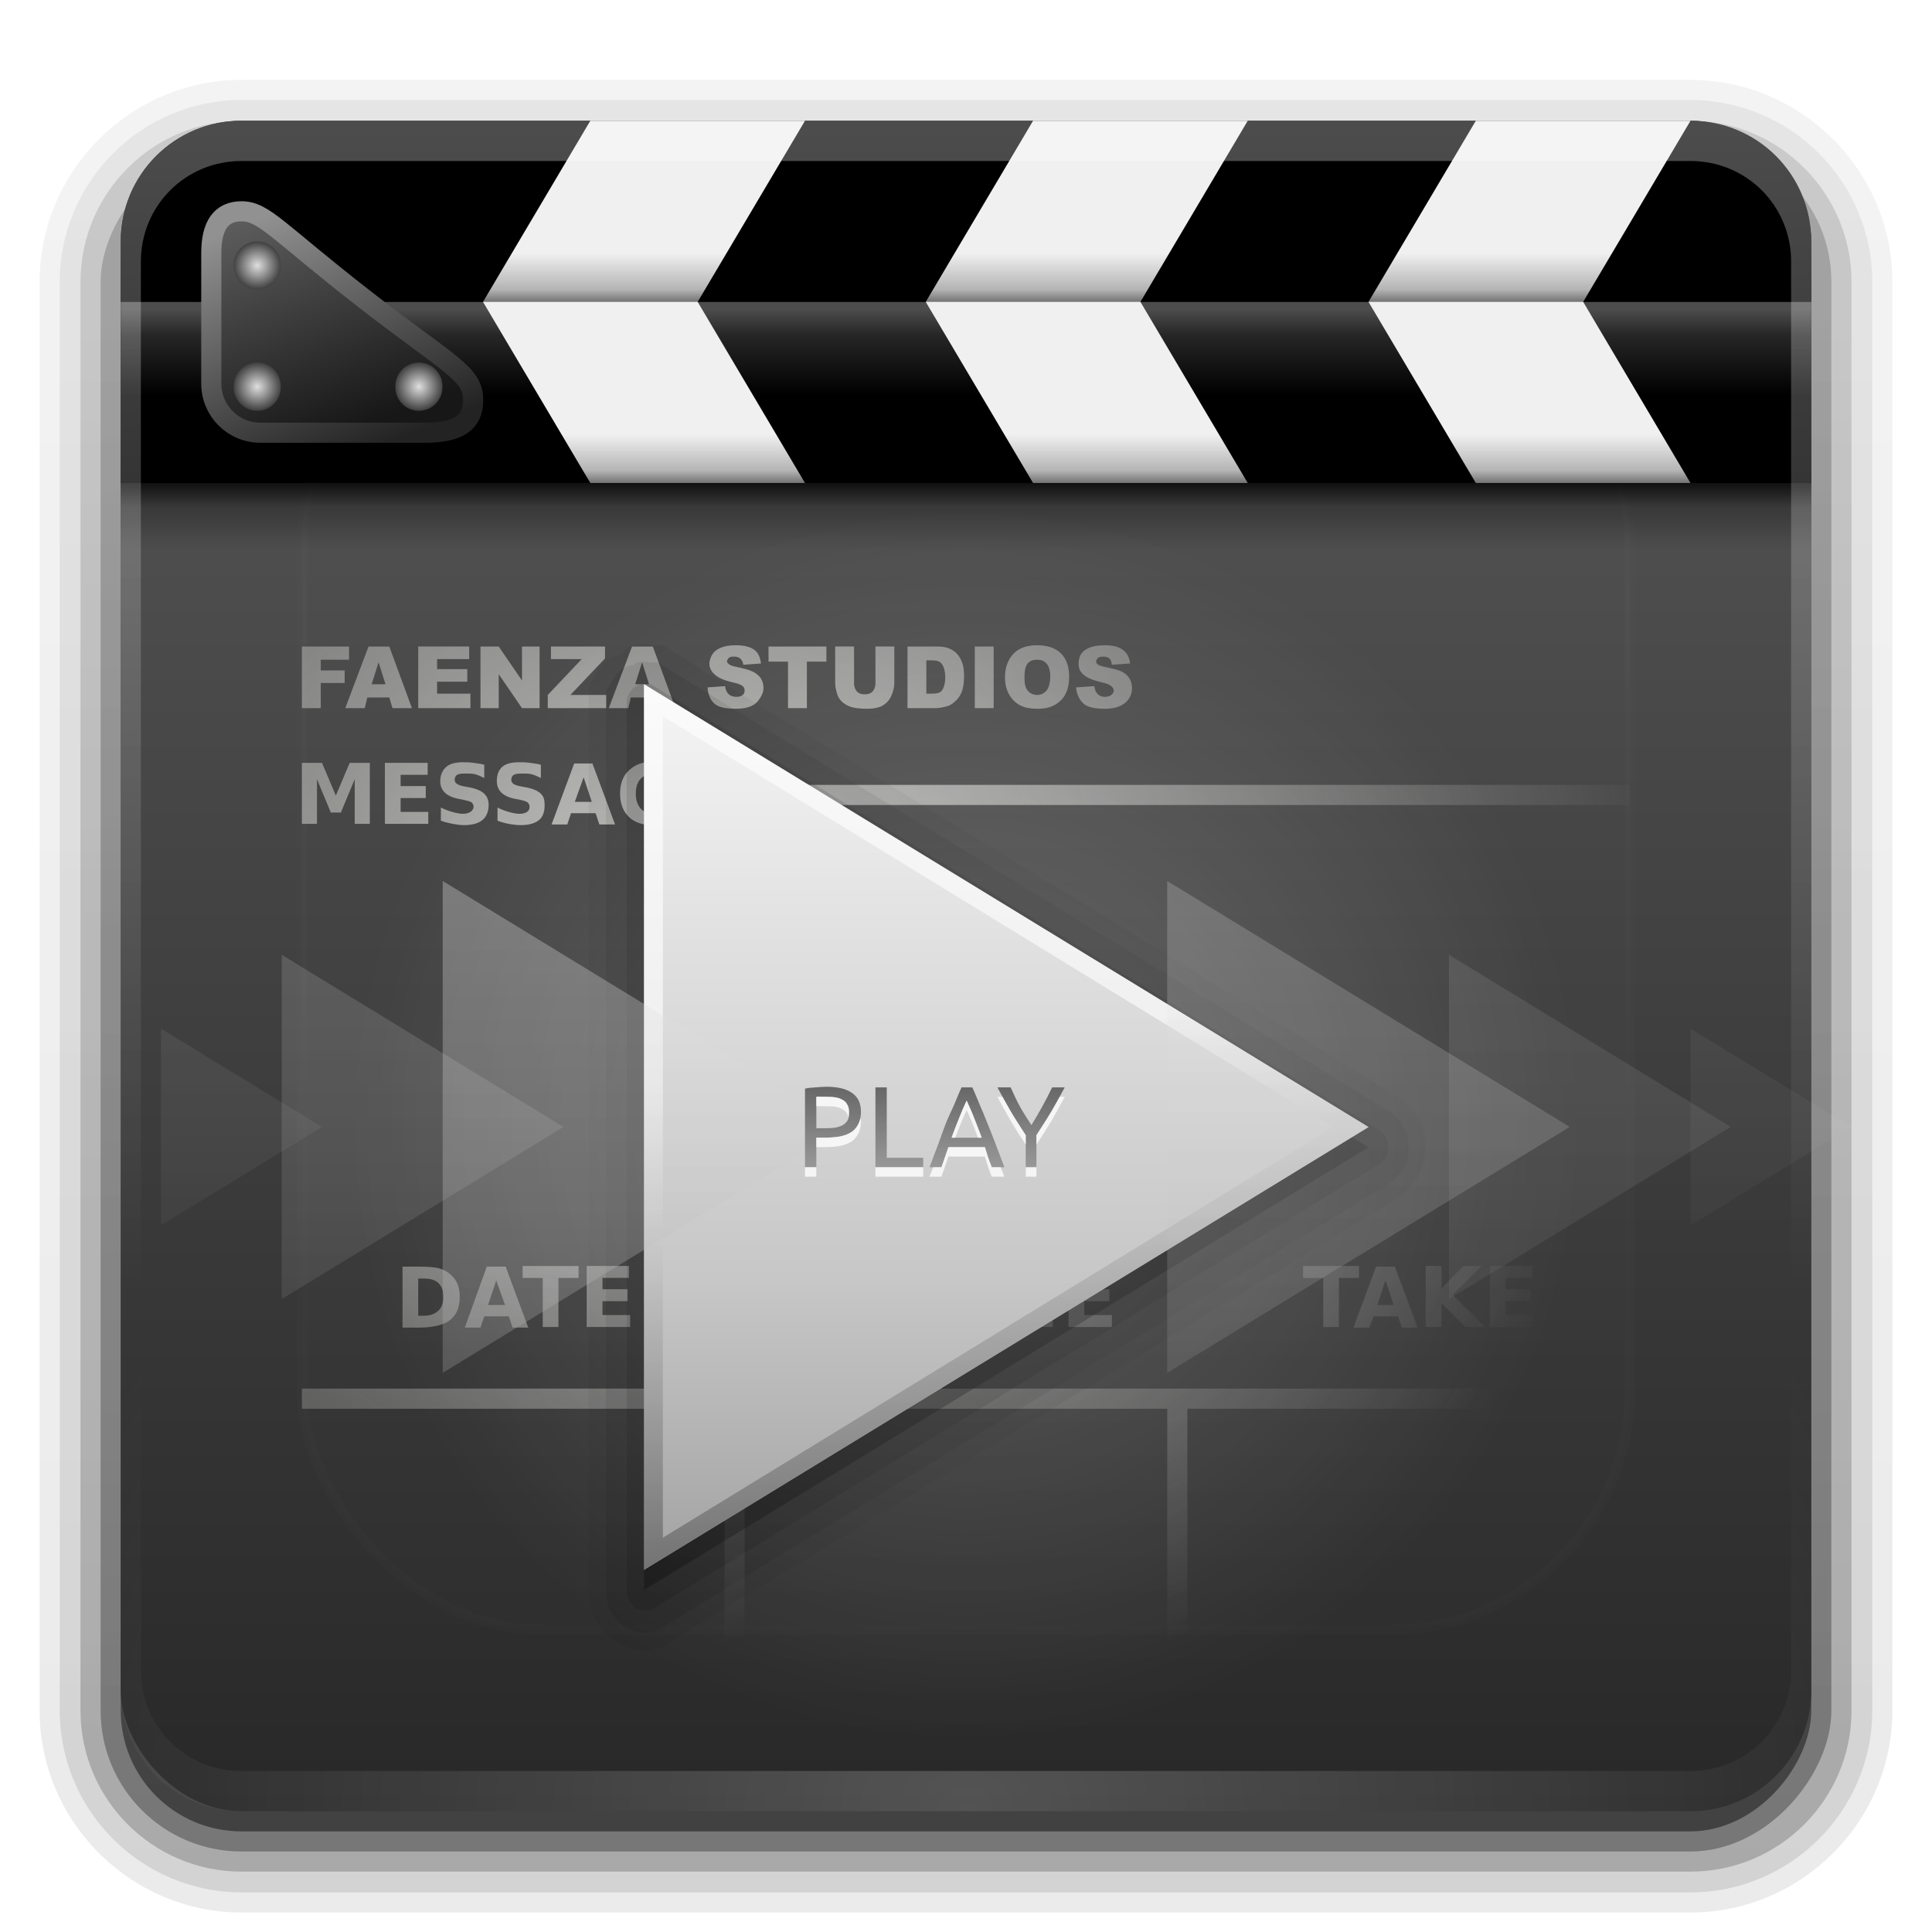
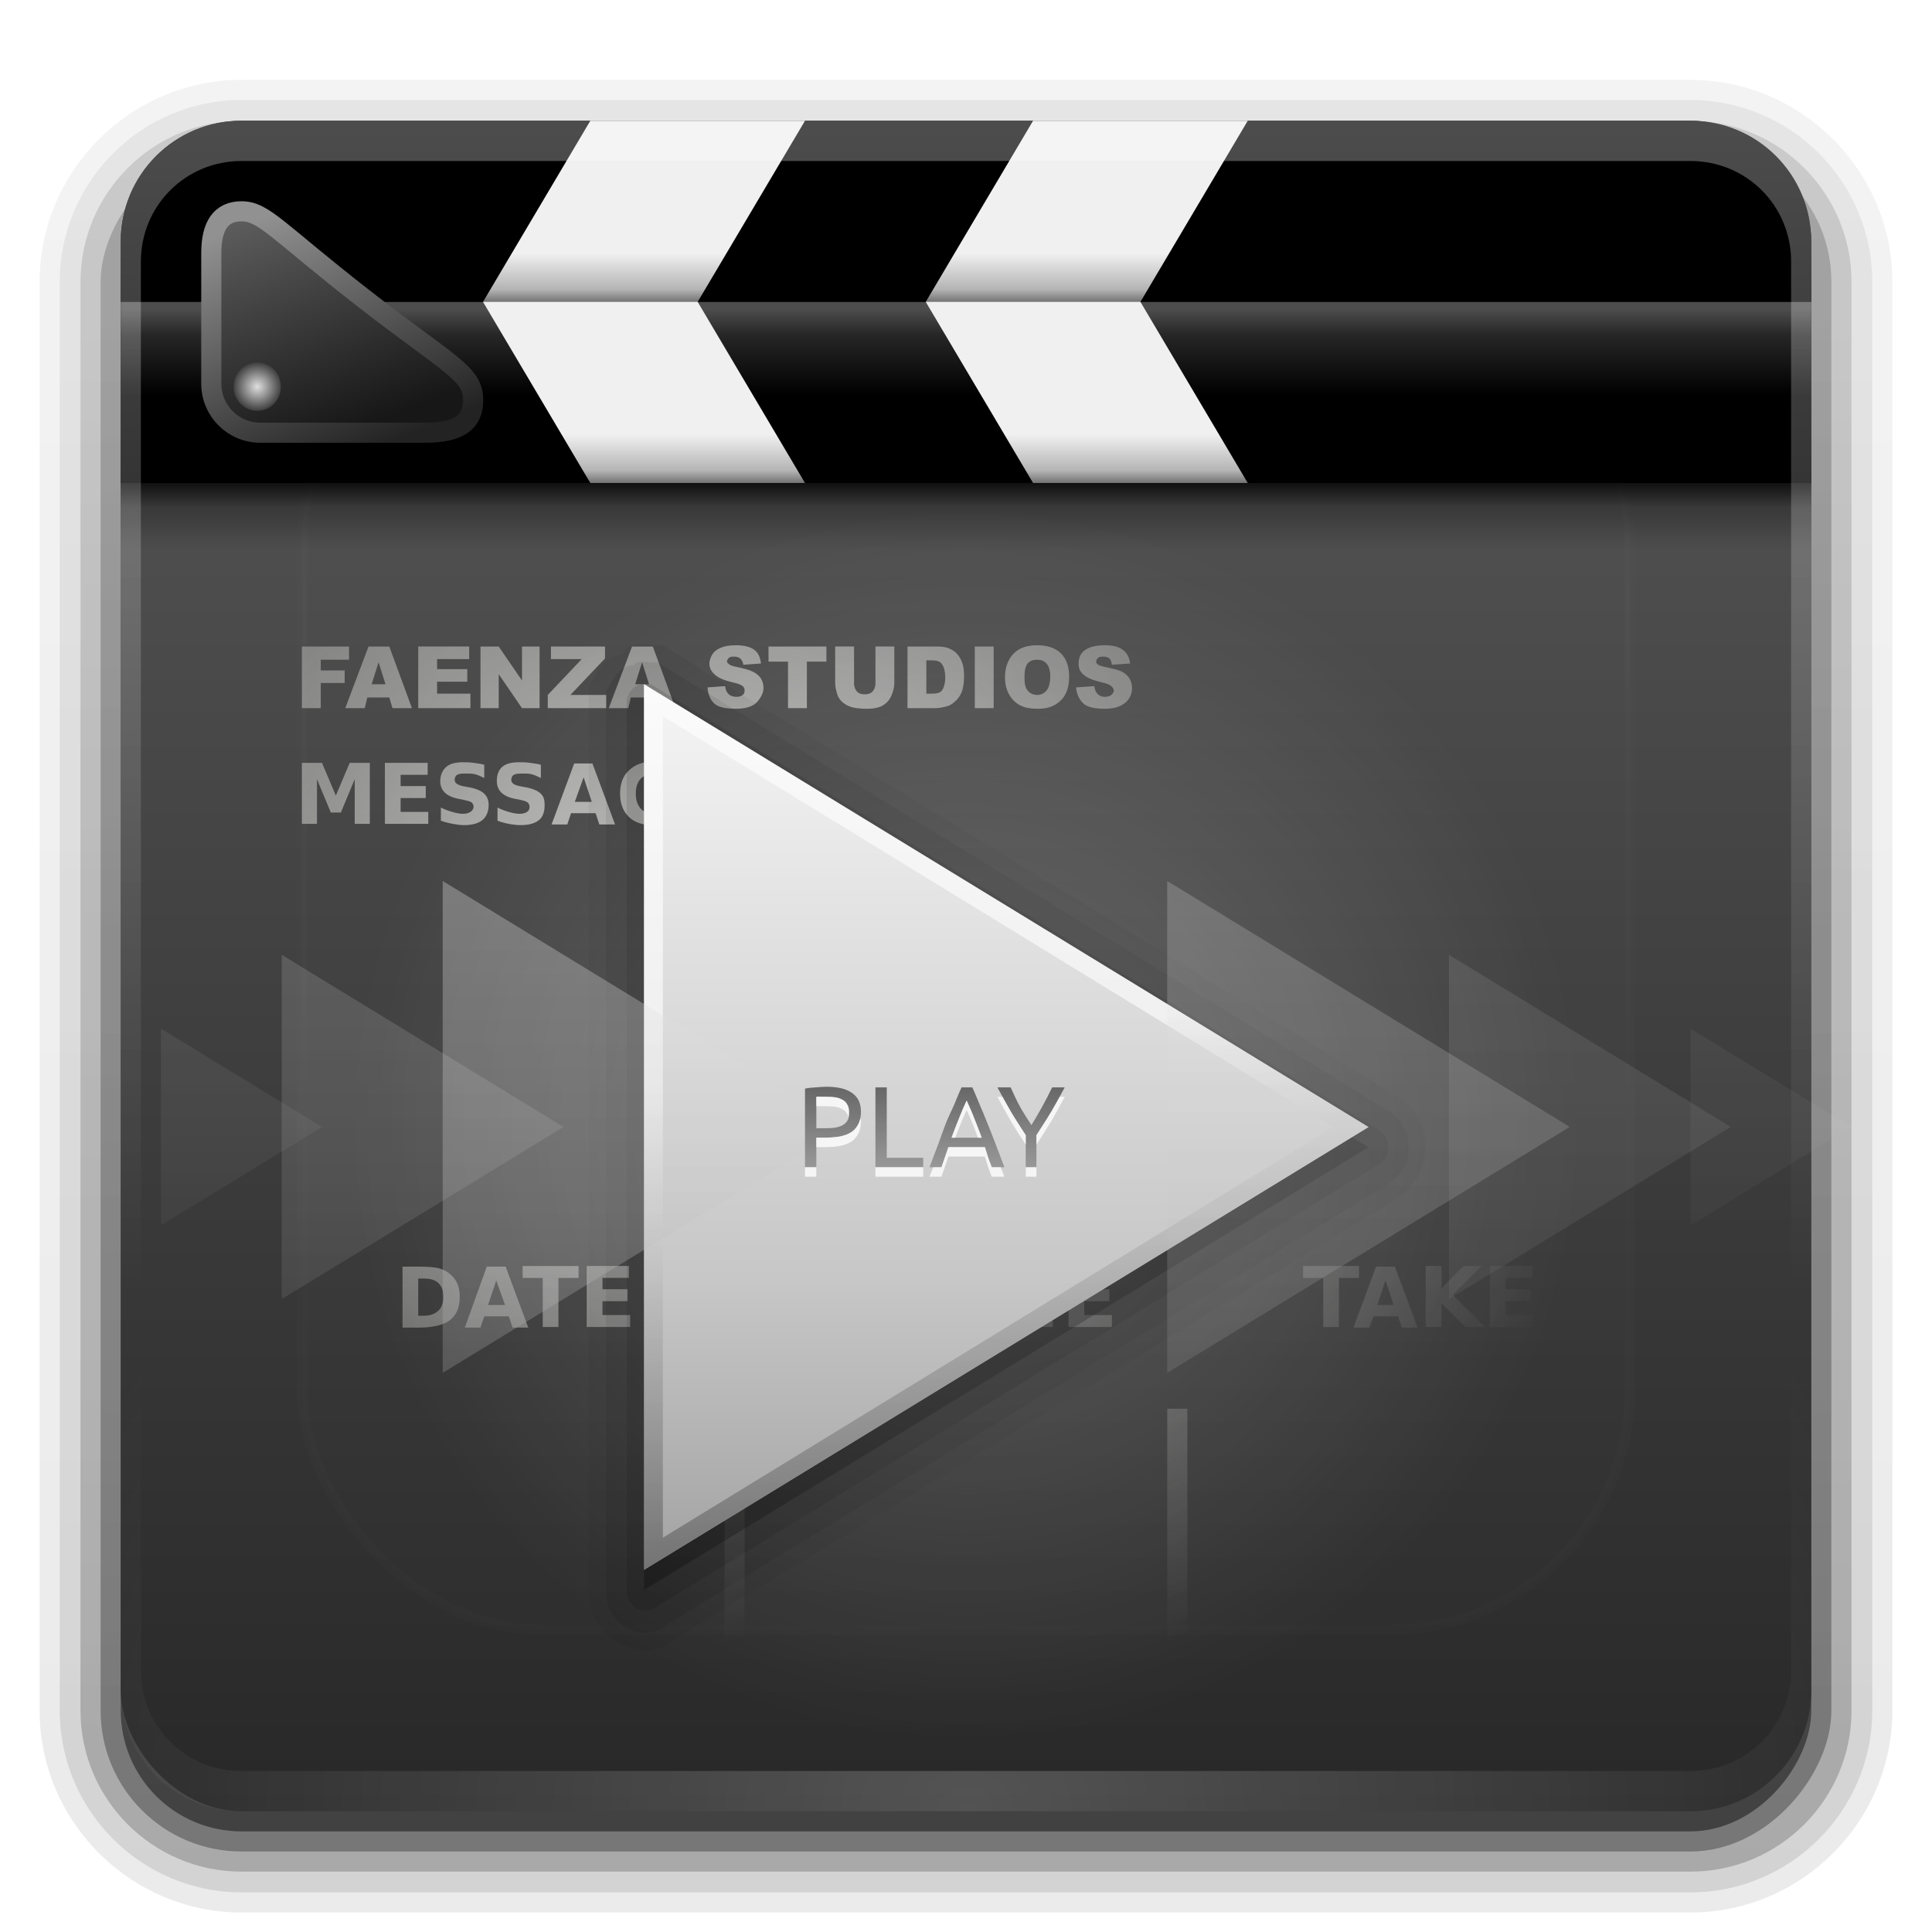
<svg xmlns="http://www.w3.org/2000/svg" xmlns:ns2="http://www.inkscape.org/namespaces/inkscape" xmlns:xlink="http://www.w3.org/1999/xlink" version="1.0" width="96" height="96" id="svg2408">
  <defs id="defs2410">
    <linearGradient id="linearGradient4230">
      <stop id="stop4232" style="stop-color:#000000;stop-opacity:1" offset="0" />
      <stop id="stop4234" style="stop-color:#000000;stop-opacity:0" offset="1" />
    </linearGradient>
    <linearGradient id="linearGradient4156">
      <stop id="stop4158" style="stop-color:#ffffff;stop-opacity:1" offset="0" />
      <stop id="stop4160" style="stop-color:#545454;stop-opacity:1" offset="1" />
    </linearGradient>
    <linearGradient id="linearGradient4031">
      <stop id="stop4033" style="stop-color:#ffffff;stop-opacity:1" offset="0" />
      <stop id="stop4035" style="stop-color:#ffffff;stop-opacity:0" offset="1" />
    </linearGradient>
    <linearGradient id="linearGradient4314">
      <stop id="stop4316" style="stop-color:#ffffff;stop-opacity:1" offset="0" />
      <stop id="stop4322" style="stop-color:#ffffff;stop-opacity:0.498" offset="0.3" />
      <stop id="stop4318" style="stop-color:#ffffff;stop-opacity:0" offset="1" />
    </linearGradient>
    <linearGradient x1="45.448" y1="92.54" x2="45.448" y2="7.017" id="ButtonShadow" gradientUnits="userSpaceOnUse" gradientTransform="scale(1.006,0.994)">
      <stop id="stop3750" style="stop-color:#000000;stop-opacity:1" offset="0" />
      <stop id="stop3752" style="stop-color:#000000;stop-opacity:0.588" offset="1" />
    </linearGradient>
    <linearGradient id="linearGradient3737">
      <stop id="stop3739" style="stop-color:#ffffff;stop-opacity:1" offset="0" />
      <stop id="stop3741" style="stop-color:#ffffff;stop-opacity:0" offset="1" />
    </linearGradient>
    <filter color-interpolation-filters="sRGB" id="filter3174">
      <feGaussianBlur id="feGaussianBlur3176" stdDeviation="1.71" />
    </filter>
    <linearGradient x1="36.357" y1="6" x2="36.357" y2="63.893" id="linearGradient3188" xlink:href="#linearGradient3737" gradientUnits="userSpaceOnUse" />
    <filter x="-0.192" y="-0.192" width="1.384" height="1.384" color-interpolation-filters="sRGB" id="filter3794">
      <feGaussianBlur id="feGaussianBlur3796" stdDeviation="5.28" />
    </filter>
    <linearGradient x1="48" y1="20.221" x2="48" y2="138.661" id="linearGradient3613" xlink:href="#linearGradient3737" gradientUnits="userSpaceOnUse" />
    <radialGradient cx="48" cy="90.172" r="42" fx="48" fy="90.172" id="radialGradient3619" xlink:href="#linearGradient3737" gradientUnits="userSpaceOnUse" gradientTransform="matrix(1.157,0,0,0.996,-7.551,0.197)" />
    <clipPath id="clipPath3613">
      <rect width="84" height="84" rx="6" ry="6" x="6" y="6" id="rect3615" style="fill:#ffffff;fill-opacity:1;fill-rule:nonzero;stroke:none" />
    </clipPath>
    <linearGradient x1="48" y1="90" x2="48" y2="5.988" id="linearGradient3617" xlink:href="#linearGradient3187" gradientUnits="userSpaceOnUse" />
    <linearGradient id="linearGradient3187">
      <stop id="stop3189" style="stop-color:#282828;stop-opacity:1" offset="0" />
      <stop id="stop3191" style="stop-color:#5a5a5a;stop-opacity:1" offset="1" />
    </linearGradient>
    <linearGradient id="linearGradient3386">
      <stop id="stop3388" style="stop-color:#eeeeec;stop-opacity:1" offset="0" />
      <stop id="stop3390" style="stop-color:#eeeeec;stop-opacity:0" offset="1" />
    </linearGradient>
    <radialGradient cx="53.419" cy="66.598" r="47.725" fx="53.419" fy="66.598" id="radialGradient3904" xlink:href="#linearGradient3386" gradientUnits="userSpaceOnUse" gradientTransform="matrix(1.016,0,0,1.242,-19.338,-31.113)" />
    <radialGradient cx="53.419" cy="66.598" r="47.725" fx="53.419" fy="66.598" id="radialGradient3929" xlink:href="#linearGradient3386" gradientUnits="userSpaceOnUse" gradientTransform="matrix(1.022,0,0,1.242,-19.896,-47.863)" />
    <radialGradient cx="53.419" cy="66.598" r="47.725" fx="53.419" fy="66.598" id="radialGradient3933" xlink:href="#linearGradient3386" gradientUnits="userSpaceOnUse" gradientTransform="matrix(1.475,0,0,0.848,-55.737,-9.894)" />
    <radialGradient cx="53.419" cy="66.598" r="47.725" fx="53.419" fy="66.598" id="radialGradient3937" xlink:href="#linearGradient3386" gradientUnits="userSpaceOnUse" gradientTransform="matrix(1.475,0,0,0.848,-77.737,-9.894)" />
    <radialGradient cx="53.419" cy="66.598" r="47.725" fx="53.419" fy="66.598" id="radialGradient4114" xlink:href="#linearGradient3386" gradientUnits="userSpaceOnUse" gradientTransform="matrix(1.02,0,0,0.858,-19.873,-11.927)" />
    <radialGradient cx="53.419" cy="66.598" r="47.725" fx="53.419" fy="66.598" id="radialGradient4116" xlink:href="#linearGradient3386" gradientUnits="userSpaceOnUse" gradientTransform="matrix(1.02,0,0,0.858,-19.686,-9.268)" />
    <linearGradient id="linearGradient3299">
      <stop id="stop3301" style="stop-color:#dfdfdf;stop-opacity:1" offset="0" />
      <stop id="stop3303" style="stop-color:#434343;stop-opacity:1" offset="1" />
    </linearGradient>
    <linearGradient id="linearGradient3273">
      <stop id="stop3275" style="stop-color:#5d5d5d;stop-opacity:1" offset="0" />
      <stop id="stop3277" style="stop-color:#171717;stop-opacity:1" offset="1" />
    </linearGradient>
    <linearGradient id="linearGradient3289">
      <stop id="stop3291" style="stop-color:#919191;stop-opacity:1" offset="0" />
      <stop id="stop3293" style="stop-color:#232323;stop-opacity:1" offset="1" />
    </linearGradient>
    <linearGradient id="linearGradient3260" gradientUnits="userSpaceOnUse">
      <stop id="stop3262" style="stop-color:#000000;stop-opacity:1" offset="0" />
      <stop id="stop3266" style="stop-color:#000000;stop-opacity:0.355" offset="0.2" />
      <stop id="stop3268" style="stop-color:#000000;stop-opacity:0" offset="0.553" />
      <stop id="stop3264" style="stop-color:#000000;stop-opacity:0" offset="1" />
    </linearGradient>
    <linearGradient x1="43.477" y1="26" x2="43.477" y2="34.001" id="linearGradient4262" xlink:href="#linearGradient3260" gradientUnits="userSpaceOnUse" gradientTransform="matrix(0.724,0,0,0.75,1.655,4.5)" />
    <linearGradient x1="48" y1="16" x2="48" y2="11.925" id="linearGradient4310" xlink:href="#linearGradient3260" gradientUnits="userSpaceOnUse" gradientTransform="matrix(1,0,0,1.25,0,-4.598)" />
    <linearGradient x1="50.464" y1="16.036" x2="50.464" y2="20.33" id="linearGradient4320" xlink:href="#linearGradient4314" gradientUnits="userSpaceOnUse" gradientTransform="translate(0,-0.679)" />
    <linearGradient x1="48" y1="16" x2="48" y2="11.925" id="linearGradient4326" xlink:href="#linearGradient3260" gradientUnits="userSpaceOnUse" gradientTransform="matrix(1,0,0,1.25,0,4.402)" />
    <linearGradient x1="11" y1="10.442" x2="16" y2="24" id="linearGradient4371" xlink:href="#linearGradient3273" gradientUnits="userSpaceOnUse" gradientTransform="matrix(0.813,0,0,0.811,3.994,2.028)" />
    <linearGradient x1="13.125" y1="9.942" x2="19.25" y2="24.5" id="linearGradient4373" xlink:href="#linearGradient3289" gradientUnits="userSpaceOnUse" gradientTransform="matrix(0.813,0,0,0.811,3.994,2.028)" />
    <radialGradient cx="11.312" cy="14.938" r="1.438" fx="11.312" fy="14.938" id="radialGradient4375" xlink:href="#linearGradient3299" gradientUnits="userSpaceOnUse" />
    <radialGradient cx="11.312" cy="14.938" r="1.438" fx="11.312" fy="14.938" id="radialGradient4377" xlink:href="#linearGradient3299" gradientUnits="userSpaceOnUse" />
    <radialGradient cx="11.312" cy="14.938" r="1.438" fx="11.312" fy="14.938" id="radialGradient4379" xlink:href="#linearGradient3299" gradientUnits="userSpaceOnUse" />
    <linearGradient x1="45.448" y1="92.54" x2="45.448" y2="7.017" id="ButtonShadow-0" gradientUnits="userSpaceOnUse" gradientTransform="matrix(1.006,0,0,0.994,100,0)">
      <stop id="stop3750-8" style="stop-color:#000000;stop-opacity:1" offset="0" />
      <stop id="stop3752-5" style="stop-color:#000000;stop-opacity:0.588" offset="1" />
    </linearGradient>
    <linearGradient x1="32.251" y1="6.132" x2="32.251" y2="90.239" id="linearGradient3780" xlink:href="#ButtonShadow-0" gradientUnits="userSpaceOnUse" gradientTransform="matrix(1.024,0,0,1.012,-1.143,-98.071)" />
    <linearGradient x1="32.251" y1="6.132" x2="32.251" y2="90.239" id="linearGradient3772" xlink:href="#ButtonShadow-0" gradientUnits="userSpaceOnUse" gradientTransform="matrix(1.024,0,0,1.012,-1.143,-98.071)" />
    <linearGradient x1="32.251" y1="6.132" x2="32.251" y2="90.239" id="linearGradient3725" xlink:href="#ButtonShadow-0" gradientUnits="userSpaceOnUse" gradientTransform="matrix(1.024,0,0,1.012,-1.143,-98.071)" />
    <linearGradient x1="32.251" y1="6.132" x2="32.251" y2="90.239" id="linearGradient3721" xlink:href="#ButtonShadow-0" gradientUnits="userSpaceOnUse" gradientTransform="translate(0,-97)" />
    <linearGradient x1="32.251" y1="6.132" x2="32.251" y2="90.239" id="linearGradient3811" xlink:href="#ButtonShadow-0" gradientUnits="userSpaceOnUse" gradientTransform="matrix(1.024,0,0,1.012,-1.143,-98.071)" />
    <radialGradient cx="47.988" cy="55.926" r="30.645" fx="47.988" fy="55.926" id="radialGradient4037" xlink:href="#linearGradient4031" gradientUnits="userSpaceOnUse" />
    <linearGradient id="linearGradient4015">
      <stop id="stop4017" style="stop-color:#a3a3a3;stop-opacity:1" offset="0" />
      <stop id="stop4166" style="stop-color:#c7c7c7;stop-opacity:1" offset="0.327" />
      <stop id="stop4168" style="stop-color:#dedede;stop-opacity:1" offset="0.675" />
      <stop id="stop4019" style="stop-color:#f5f5f5;stop-opacity:1" offset="1" />
    </linearGradient>
    <linearGradient x1="42.628" y1="52.77" x2="46.098" y2="75.76" id="linearGradient4162" xlink:href="#linearGradient4156" gradientUnits="userSpaceOnUse" />
    <linearGradient x1="8.972" y1="15.022" x2="8.972" y2="4.95" id="linearGradient4164" xlink:href="#linearGradient4015" gradientUnits="userSpaceOnUse" />
    <linearGradient x1="8.972" y1="15.022" x2="8.972" y2="4.95" id="linearGradient4190" xlink:href="#linearGradient4015" gradientUnits="userSpaceOnUse" />
    <linearGradient x1="8.972" y1="15.022" x2="8.972" y2="4.95" id="linearGradient4194" xlink:href="#linearGradient4015" gradientUnits="userSpaceOnUse" />
    <linearGradient x1="8.972" y1="15.022" x2="8.972" y2="4.95" id="linearGradient4198" xlink:href="#linearGradient4015" gradientUnits="userSpaceOnUse" />
    <linearGradient x1="8.972" y1="15.022" x2="8.972" y2="4.95" id="linearGradient4206" xlink:href="#linearGradient4015" gradientUnits="userSpaceOnUse" />
    <linearGradient x1="8.972" y1="15.022" x2="8.972" y2="4.95" id="linearGradient4208" xlink:href="#linearGradient4015" gradientUnits="userSpaceOnUse" />
    <linearGradient x1="8.972" y1="15.022" x2="8.972" y2="4.95" id="linearGradient4210" xlink:href="#linearGradient4015" gradientUnits="userSpaceOnUse" />
    <linearGradient x1="42.985" y1="52.656" x2="42.985" y2="62.338" id="linearGradient4236" xlink:href="#linearGradient4230" gradientUnits="userSpaceOnUse" />
  </defs>
  <g id="layer2" style="display:none">
    <rect width="86" height="85" rx="6" ry="6" x="5" y="7" id="rect3745" style="opacity:0.9;fill:url(#ButtonShadow);fill-opacity:1;fill-rule:nonzero;stroke:none;filter:url(#filter3174)" />
  </g>
  <g id="layer7" style="display:inline">
    <path d="m 12,-95.031 c -5.511,0 -10.031,4.52 -10.031,10.031 l 0,71 c 0,5.511 4.52,10.031 10.031,10.031 l 72,0 c 5.511,0 10.031,-4.52 10.031,-10.031 l 0,-71 c 0,-5.511 -4.52,-10.031 -10.031,-10.031 l -72,0 z" transform="scale(1,-1)" id="path3786" style="opacity:0.08;fill:url(#linearGradient3811);fill-opacity:1;fill-rule:nonzero;stroke:none;display:inline" />
    <path d="m 12,-94.031 c -4.972,0 -9.031,4.06 -9.031,9.031 l 0,71 c 0,4.972 4.06,9.031 9.031,9.031 l 72,0 c 4.972,0 9.031,-4.06 9.031,-9.031 l 0,-71 c 0,-4.972 -4.06,-9.031 -9.031,-9.031 l -72,0 z" transform="scale(1,-1)" id="path3778" style="opacity:0.1;fill:url(#linearGradient3780);fill-opacity:1;fill-rule:nonzero;stroke:none;display:inline" />
    <path d="m 12,-93 c -4.409,0 -8,3.591 -8,8 l 0,71 c 0,4.409 3.591,8 8,8 l 72,0 c 4.409,0 8,-3.591 8,-8 l 0,-71 c 0,-4.409 -3.591,-8 -8,-8 l -72,0 z" transform="scale(1,-1)" id="path3770" style="opacity:0.2;fill:url(#linearGradient3772);fill-opacity:1;fill-rule:nonzero;stroke:none;display:inline" />
    <rect width="86" height="85" rx="7" ry="7" x="5" y="-92" transform="scale(1,-1)" id="rect3723" style="opacity:0.3;fill:url(#linearGradient3725);fill-opacity:1;fill-rule:nonzero;stroke:none;display:inline" />
    <rect width="84" height="84" rx="6" ry="6" x="6" y="-91" transform="scale(1,-1)" id="rect3716" style="opacity:0.45;fill:url(#linearGradient3721);fill-opacity:1;fill-rule:nonzero;stroke:none;display:inline" />
  </g>
  <g id="layer1">
    <rect width="84" height="84" rx="6" ry="6" x="6" y="6" id="rect2419" style="fill:url(#linearGradient3617);fill-opacity:1;fill-rule:nonzero;stroke:none" />
    <path d="m 36.562,32.062 c -0.319,3e-6 -0.566,0.044 -0.75,0.125 -0.183,0.079 -0.314,0.172 -0.406,0.312 -0.091,0.139 -0.156,0.311 -0.156,0.469 0,0.24 0.103,0.408 0.281,0.562 0.177,0.155 0.459,0.282 0.875,0.375 0.254,0.056 0.43,0.125 0.5,0.188 C 36.976,34.157 37,34.233 37,34.312 c -2e-6,0.084 -0.02,0.155 -0.094,0.219 -0.073,0.063 -0.177,0.094 -0.312,0.094 -0.181,10e-7 -0.34,-0.063 -0.438,-0.188 -0.06,-0.077 -0.105,-0.197 -0.125,-0.344 l -0.875,0.062 c 0.026,0.31 0.112,0.58 0.312,0.781 0.201,0.201 0.572,0.281 1.094,0.281 0.297,0 0.555,-0.04 0.75,-0.125 0.195,-0.086 0.329,-0.209 0.438,-0.375 0.109,-0.166 0.187,-0.335 0.188,-0.531 -3e-6,-0.167 -0.043,-0.333 -0.125,-0.469 -0.081,-0.135 -0.226,-0.253 -0.406,-0.344 -0.178,-0.092 -0.461,-0.161 -0.875,-0.25 C 36.364,33.09 36.263,33.04 36.219,33 36.173,32.961 36.125,32.924 36.125,32.875 c 0,-0.067 0.038,-0.141 0.094,-0.188 0.056,-0.047 0.14,-0.062 0.25,-0.062 0.134,0 0.237,0.031 0.312,0.094 0.077,0.063 0.133,0.174 0.156,0.312 l 0.875,-0.062 C 37.773,32.651 37.675,32.426 37.469,32.281 37.264,32.135 36.954,32.063 36.562,32.062 z m 14.969,0 c -0.498,3e-6 -0.877,0.127 -1.156,0.406 -0.279,0.279 -0.438,0.687 -0.438,1.188 0,0.358 0.078,0.637 0.219,0.875 0.141,0.238 0.337,0.421 0.562,0.531 0.227,0.11 0.498,0.156 0.844,0.156 0.34,0 0.616,-0.061 0.844,-0.188 0.229,-0.128 0.411,-0.303 0.531,-0.531 0.121,-0.23 0.187,-0.517 0.188,-0.875 -4e-6,-0.494 -0.13,-0.883 -0.406,-1.156 -0.276,-0.275 -0.677,-0.406 -1.188,-0.406 z m 3.375,0 c -0.319,3e-6 -0.597,0.044 -0.781,0.125 -0.183,0.079 -0.314,0.172 -0.406,0.312 -0.091,0.139 -0.125,0.311 -0.125,0.469 0,0.24 0.072,0.408 0.25,0.562 0.177,0.155 0.491,0.282 0.906,0.375 0.254,0.056 0.399,0.125 0.469,0.188 0.07,0.063 0.125,0.139 0.125,0.219 -2e-6,0.084 -0.051,0.155 -0.125,0.219 C 55.146,34.594 55.041,34.625 54.906,34.625 54.725,34.625 54.598,34.562 54.5,34.438 54.44,34.361 54.395,34.24 54.375,34.094 l -0.906,0.062 c 0.026,0.31 0.143,0.58 0.344,0.781 0.201,0.201 0.572,0.281 1.094,0.281 0.297,0 0.524,-0.04 0.719,-0.125 0.195,-0.086 0.36,-0.209 0.469,-0.375 0.109,-0.166 0.156,-0.335 0.156,-0.531 -3e-6,-0.167 -0.043,-0.333 -0.125,-0.469 C 56.044,33.584 55.93,33.466 55.75,33.375 55.572,33.283 55.258,33.214 54.844,33.125 54.676,33.09 54.576,33.04 54.531,33 c -0.046,-0.039 -0.062,-0.076 -0.062,-0.125 0,-0.067 0.038,-0.141 0.094,-0.188 0.056,-0.047 0.14,-0.062 0.25,-0.062 0.134,0 0.237,0.031 0.312,0.094 0.077,0.063 0.101,0.174 0.125,0.312 l 0.906,-0.062 c -0.039,-0.318 -0.169,-0.542 -0.375,-0.688 -0.205,-0.146 -0.483,-0.219 -0.875,-0.219 z M 15,32.125 l 0,3.062 0.938,0 0,-1.25 1.188,0 0,-0.625 -1.188,0 0,-0.531 1.406,0 0,-0.656 -2.344,0 z m 3.312,0 -1.156,3.062 0.969,0 0.125,-0.531 1.094,0 0.156,0.531 0.969,0 -1.125,-3.062 -1.031,0 z m 2.469,0 0,3.062 2.594,0 0,-0.719 -1.656,0 0,-0.594 1.5,0 0,-0.625 -1.5,0 0,-0.5 1.594,0 0,-0.625 -2.531,0 z m 3.094,0 0,3.062 0.906,0 0,-1.688 1.156,1.688 0.875,0 0,-3.062 -0.875,0 0,1.688 -1.156,-1.688 -0.906,0 z m 3.5,0 0,0.625 1.531,0 -1.688,1.781 0,0.656 2.906,0 0,-0.656 -1.781,0 1.719,-1.812 0,-0.594 -2.688,0 z m 4.031,0 -1.156,3.062 0.969,0 0.125,-0.531 1.094,0 0.156,0.531 0.969,0 -1.125,-3.062 -1.031,0 z m 6.781,0 0,0.75 0.969,0 0,2.312 0.938,0 0,-2.312 0.969,0 0,-0.75 -2.875,0 z m 3.312,0 0,1.812 c 0,0.151 0.035,0.336 0.094,0.531 0.036,0.121 0.09,0.229 0.188,0.344 0.099,0.114 0.225,0.187 0.344,0.25 0.119,0.061 0.262,0.104 0.438,0.125 0.177,0.021 0.351,0.031 0.5,0.031 0.258,0 0.472,-0.025 0.656,-0.094 0.132,-0.049 0.255,-0.13 0.375,-0.25 0.121,-0.121 0.194,-0.277 0.25,-0.438 0.057,-0.162 0.094,-0.319 0.094,-0.5 l 0,-1.812 -0.938,0 0,1.844 c -2e-6,0.17 -0.063,0.313 -0.156,0.406 -0.092,0.092 -0.212,0.125 -0.375,0.125 -0.165,0 -0.282,-0.032 -0.375,-0.125 -0.092,-0.095 -0.156,-0.239 -0.156,-0.406 l 0,-1.844 -0.938,0 z m 3.594,0 0,3.062 1.406,0 c 0.169,0 0.355,-0.038 0.562,-0.094 0.152,-0.04 0.274,-0.129 0.406,-0.25 0.132,-0.123 0.239,-0.258 0.312,-0.438 0.075,-0.181 0.125,-0.454 0.125,-0.781 0,-0.209 -0.012,-0.407 -0.062,-0.594 -0.05,-0.187 -0.138,-0.359 -0.25,-0.5 -0.112,-0.141 -0.266,-0.237 -0.438,-0.312 C 46.986,32.143 46.777,32.125 46.5,32.125 l -1.406,0 z m 3.344,0 0,3.062 0.938,0 0,-3.062 -0.938,0 z m 3.094,0.656 c 0.199,3e-6 0.353,0.054 0.469,0.188 0.117,0.132 0.187,0.336 0.188,0.625 -2e-6,0.343 -0.076,0.586 -0.188,0.719 -0.112,0.132 -0.265,0.219 -0.469,0.219 -0.198,0 -0.353,-0.084 -0.469,-0.219 -0.114,-0.135 -0.156,-0.347 -0.156,-0.656 -10e-7,-0.312 0.041,-0.552 0.156,-0.688 0.116,-0.135 0.278,-0.187 0.469,-0.188 z m -5.5,0.031 0.25,0 c 0.245,3e-6 0.394,0.036 0.5,0.156 0.106,0.12 0.187,0.363 0.188,0.688 0,0.245 -0.046,0.421 -0.094,0.531 -0.047,0.109 -0.104,0.174 -0.188,0.219 -0.084,0.043 -0.24,0.062 -0.438,0.062 l -0.219,0 0,-1.656 z M 18.812,32.906 19.156,34 l -0.688,0 0.344,-1.094 z m 13.094,0 L 32.25,34 l -0.688,0 0.344,-1.094 z m -8.875,4.969 c -0.365,2e-6 -0.649,0.057 -0.844,0.219 -0.194,0.162 -0.312,0.418 -0.312,0.719 0,0.24 0.08,0.421 0.219,0.562 0.14,0.142 0.354,0.248 0.656,0.312 l 0.312,0.062 c 0.184,0.041 0.314,0.074 0.375,0.125 0.062,0.051 0.094,0.124 0.094,0.219 -2e-6,0.105 -0.066,0.193 -0.156,0.25 -0.09,0.057 -0.205,0.094 -0.375,0.094 -0.167,0 -0.35,-0.042 -0.531,-0.094 -0.18,-0.053 -0.369,-0.116 -0.562,-0.219 l 0,0.656 C 22.099,40.853 22.307,40.901 22.5,40.938 22.693,40.974 22.871,41 23.062,41 c 0.407,0 0.709,-0.088 0.906,-0.25 0.199,-0.163 0.312,-0.416 0.312,-0.75 -3e-6,-0.254 -0.077,-0.425 -0.219,-0.562 -0.142,-0.138 -0.382,-0.245 -0.719,-0.312 L 23,39.062 c -0.158,-0.032 -0.252,-0.08 -0.312,-0.125 -0.059,-0.046 -0.094,-0.106 -0.094,-0.188 0,-0.108 0.036,-0.199 0.125,-0.25 0.089,-0.051 0.22,-0.062 0.406,-0.062 0.14,0 0.311,-0.006 0.469,0.031 0.158,0.038 0.303,0.113 0.469,0.188 l 0,-0.656 c -0.188,-0.05 -0.356,-0.069 -0.531,-0.094 -0.176,-0.026 -0.334,-0.031 -0.5,-0.031 z m 2.781,0 c -0.365,3e-6 -0.649,0.057 -0.844,0.219 -0.194,0.162 -0.281,0.418 -0.281,0.719 -1e-6,0.24 0.08,0.421 0.219,0.562 0.14,0.142 0.354,0.248 0.656,0.312 L 25.875,39.75 c 0.184,0.041 0.283,0.074 0.344,0.125 0.062,0.051 0.094,0.124 0.094,0.219 -1e-6,0.105 -0.035,0.193 -0.125,0.25 -0.09,0.057 -0.205,0.094 -0.375,0.094 -0.167,0 -0.35,-0.042 -0.531,-0.094 -0.18,-0.053 -0.369,-0.116 -0.562,-0.219 l 0,0.656 c 0.193,0.072 0.369,0.12 0.562,0.156 C 25.474,40.974 25.683,41 25.875,41 c 0.407,0 0.709,-0.088 0.906,-0.25 0.199,-0.163 0.281,-0.416 0.281,-0.75 -2e-6,-0.254 -0.046,-0.425 -0.188,-0.562 -0.142,-0.138 -0.382,-0.245 -0.719,-0.312 L 25.812,39.062 C 25.654,39.03 25.561,38.982 25.5,38.938 25.441,38.892 25.406,38.831 25.406,38.75 c -2e-6,-0.108 0.036,-0.199 0.125,-0.25 0.089,-0.051 0.22,-0.062 0.406,-0.062 0.14,0 0.311,-0.007 0.469,0.031 0.158,0.038 0.303,0.113 0.469,0.188 L 26.875,38 C 26.687,37.95 26.519,37.931 26.344,37.906 26.168,37.881 25.979,37.875 25.812,37.875 z m 6.281,0 c -0.349,0.052 -0.619,0.197 -0.844,0.406 -0.3,0.28 -0.438,0.669 -0.438,1.156 0,0.482 0.143,0.874 0.438,1.156 C 31.544,40.875 31.934,41 32.438,41 c 0.223,0 0.447,-0.015 0.656,-0.062 0.209,-0.047 0.399,-0.124 0.594,-0.219 l 0,-1.469 -1.219,0 0,0.531 0.469,0 0,0.594 c -0.055,0.022 -0.117,0.02 -0.188,0.031 -0.069,0.009 -0.138,0.031 -0.219,0.031 -0.298,10e-7 -0.525,-0.076 -0.688,-0.25 -0.162,-0.174 -0.25,-0.43 -0.25,-0.75 -1e-6,-0.323 0.083,-0.577 0.25,-0.75 0.169,-0.174 0.408,-0.25 0.719,-0.25 0.167,0 0.334,0.015 0.5,0.062 0.167,0.047 0.362,0.123 0.531,0.219 l 0,-0.625 C 33.43,38.019 33.248,37.944 33.062,37.906 32.879,37.868 32.67,37.875 32.469,37.875 c -0.13,10e-7 -0.259,-0.017 -0.375,0 z M 15,37.906 l 0,3.031 0.75,0 0,-2.219 0.688,1.656 0.5,0 0.688,-1.656 0,2.219 0.75,0 0,-3.031 -1,0 -0.688,1.625 -0.688,-1.625 -1,0 z m 4.125,0 0,3.031 2.156,0 0,-0.594 -1.375,0 0,-0.688 1.25,0 0,-0.594 -1.25,0 0,-0.562 1.344,0 0,-0.594 -2.125,0 z m 15.25,0 0,3.031 2.156,0 0,-0.594 -1.375,0 0,-0.688 1.25,0 0,-0.594 -1.25,0 0,-0.562 1.312,0 0,-0.594 -2.094,0 z m -5.844,0.031 -1.125,3.031 0.781,0 0.188,-0.562 1.219,0 0.188,0.562 0.781,0 -1.125,-3.031 -0.906,0 z M 29,38.625 l 0.406,1.219 -0.844,0 L 29,38.625 z" ns2:connector-curvature="0" id="path3890" style="font-size:6px;font-style:normal;font-variant:normal;font-weight:bold;font-stretch:normal;text-align:start;line-height:125%;writing-mode:lr-tb;text-anchor:start;opacity:0.8;fill:url(#radialGradient4116);fill-opacity:1;stroke:none;display:inline;font-family:DejaVu Sans;-inkscape-font-specification:DejaVu Sans Bold" />
-     <path d="m 40,39 41,0 0,1 -41,0 0,-1 z" ns2:connector-curvature="0" id="path3842" style="font-size:6px;font-style:normal;font-variant:normal;font-weight:bold;font-stretch:normal;text-align:start;line-height:125%;writing-mode:lr-tb;text-anchor:start;opacity:0.8;fill:url(#radialGradient3904);fill-opacity:1;stroke:none;display:inline;font-family:DejaVu Sans;-inkscape-font-specification:DejaVu Sans Bold" />
-     <path d="m 15,69 66,0 0,1 -66,0 0,-1 z" ns2:connector-curvature="0" id="path3840" style="font-size:6px;font-style:normal;font-variant:normal;font-weight:bold;font-stretch:normal;text-align:start;line-height:125%;writing-mode:lr-tb;text-anchor:start;opacity:0.8;fill:url(#radialGradient3929);fill-opacity:1;stroke:none;display:inline;font-family:DejaVu Sans;-inkscape-font-specification:DejaVu Sans Bold" />
    <path d="m 59,70 0,14 -1,0 0,-14 1,0 z" ns2:connector-curvature="0" id="text3348" style="font-size:6px;font-style:normal;font-variant:normal;font-weight:bold;font-stretch:normal;text-align:start;line-height:125%;writing-mode:lr-tb;text-anchor:start;opacity:0.8;fill:url(#radialGradient3933);fill-opacity:1;stroke:none;display:inline;font-family:DejaVu Sans;-inkscape-font-specification:DejaVu Sans Bold" />
    <path d="m 41.781,62.875 c -0.365,3e-6 -0.649,0.057 -0.844,0.219 -0.194,0.162 -0.281,0.418 -0.281,0.719 0,0.24 0.08,0.421 0.219,0.562 0.14,0.142 0.354,0.248 0.656,0.312 l 0.312,0.062 c 0.184,0.041 0.283,0.074 0.344,0.125 0.062,0.051 0.094,0.124 0.094,0.219 -2e-6,0.105 -0.035,0.193 -0.125,0.25 -0.09,0.057 -0.205,0.094 -0.375,0.094 -0.167,0 -0.35,-0.042 -0.531,-0.094 -0.18,-0.053 -0.369,-0.116 -0.562,-0.219 l 0,0.656 c 0.193,0.072 0.369,0.12 0.562,0.156 0.193,0.036 0.402,0.062 0.594,0.062 0.407,0 0.709,-0.088 0.906,-0.25 0.199,-0.163 0.281,-0.416 0.281,-0.75 -3e-6,-0.254 -0.046,-0.425 -0.188,-0.562 C 42.702,64.3 42.461,64.193 42.125,64.125 L 41.781,64.062 C 41.623,64.03 41.53,63.982 41.469,63.938 41.409,63.892 41.375,63.831 41.375,63.75 c 0,-0.108 0.036,-0.199 0.125,-0.25 0.089,-0.051 0.22,-0.062 0.406,-0.062 0.14,0 0.311,-0.007 0.469,0.031 0.158,0.038 0.303,0.113 0.469,0.188 l 0,-0.656 C 42.656,62.95 42.488,62.931 42.312,62.906 42.137,62.881 41.947,62.875 41.781,62.875 z m 3.062,0 C 44.505,62.928 44.221,63.07 44,63.281 c -0.294,0.281 -0.438,0.673 -0.438,1.156 0,0.482 0.143,0.874 0.438,1.156 C 44.294,65.875 44.684,66 45.188,66 c 0.169,0 0.345,-0.025 0.5,-0.062 0.155,-0.038 0.294,-0.082 0.438,-0.156 l 0,-0.625 c -0.145,0.099 -0.266,0.173 -0.406,0.219 -0.14,0.046 -0.313,0.062 -0.469,0.062 -0.278,10e-7 -0.497,-0.103 -0.656,-0.281 -0.159,-0.178 -0.219,-0.407 -0.219,-0.719 -10e-7,-0.313 0.059,-0.572 0.219,-0.75 0.159,-0.178 0.378,-0.25 0.656,-0.25 0.155,0 0.328,0.017 0.469,0.062 0.14,0.046 0.262,0.12 0.406,0.219 l 0,-0.625 c -0.143,-0.074 -0.282,-0.15 -0.438,-0.188 -0.155,-0.038 -0.331,-0.031 -0.5,-0.031 -0.126,10e-7 -0.231,-0.018 -0.344,0 z m -18.875,0.031 0,0.594 1,0 0,2.438 0.781,0 0,-2.438 1,0 0,-0.594 -2.781,0 z m 3.188,0 0,3.031 2.156,0 0,-0.594 -1.375,0 0,-0.688 1.25,0 0,-0.594 -1.25,0 0,-0.562 1.312,0 0,-0.594 -2.094,0 z m 17.625,0 0,3.031 2.156,0 0,-0.594 -1.375,0 0,-0.688 1.25,0 0,-0.594 -1.25,0 0,-0.562 1.312,0 0,-0.594 -2.094,0 z m 2.844,0 0,3.031 0.719,0 0,-2.062 1.125,2.062 0.844,0 0,-3.031 -0.719,0 0,2.094 -1.094,-2.094 -0.875,0 z m 3.469,0 0,3.031 2.156,0 0,-0.594 -1.375,0 0,-0.688 1.25,0 0,-0.594 -1.25,0 0,-0.562 1.312,0 0,-0.594 -2.094,0 z m 11.656,0 0,0.594 1,0 0,2.438 0.781,0 0,-2.438 1,0 0,-0.594 -2.781,0 z m 6.094,0 0,3.031 0.781,0 0,-1.188 1.188,1.188 0.969,0 -1.594,-1.594 1.438,-1.438 -0.906,0 -1.094,1.125 0,-1.125 -0.781,0 z m 3.188,0 0,3.031 2.156,0 0,-0.594 -1.375,0 0,-0.688 1.25,0 0,-0.594 -1.25,0 0,-0.562 1.344,0 0,-0.594 -2.125,0 z M 20,62.938 l 0,3.031 0.812,0 c 0.454,0 0.804,-0.06 1.031,-0.125 0.227,-0.066 0.432,-0.156 0.594,-0.312 0.142,-0.136 0.244,-0.29 0.312,-0.469 0.069,-0.18 0.094,-0.397 0.094,-0.625 -2e-6,-0.226 -0.025,-0.415 -0.094,-0.594 C 22.681,63.665 22.579,63.511 22.438,63.375 22.277,63.218 22.069,63.096 21.844,63.031 21.62,62.965 21.272,62.938 20.812,62.938 l -0.812,0 z m 4.188,0 -1.094,3.031 0.781,0 0.188,-0.562 1.219,0 0.188,0.562 0.781,0 -1.125,-3.031 -0.938,0 z m 44.188,0 -1.125,3.031 0.781,0 0.219,-0.562 1.219,0 0.188,0.562 0.781,0 -1.125,-3.031 -0.938,0 z m -47.594,0.594 0.281,0 c 0.32,2e-6 0.551,0.062 0.719,0.219 0.167,0.157 0.25,0.388 0.25,0.688 -3e-6,0.301 -0.081,0.529 -0.25,0.688 -0.167,0.158 -0.4,0.25 -0.719,0.25 l -0.281,0 0,-1.844 z m 3.875,0.094 0.438,1.219 -0.844,0 0.406,-1.219 z m 44.188,0 0.406,1.219 -0.812,0 0.406,-1.219 z" ns2:connector-curvature="0" id="path3870" style="font-size:6px;font-style:normal;font-variant:normal;font-weight:bold;font-stretch:normal;text-align:start;line-height:125%;writing-mode:lr-tb;text-anchor:start;opacity:0.8;fill:url(#radialGradient4114);fill-opacity:1;stroke:none;display:inline;font-family:DejaVu Sans;-inkscape-font-specification:DejaVu Sans Bold" />
    <path d="m 37,70 0,14 -1,0 0,-14 1,0 z" ns2:connector-curvature="0" id="path3935" style="font-size:6px;font-style:normal;font-variant:normal;font-weight:bold;font-stretch:normal;text-align:start;line-height:125%;writing-mode:lr-tb;text-anchor:start;opacity:0.8;fill:url(#radialGradient3937);fill-opacity:1;stroke:none;display:inline;font-family:DejaVu Sans;-inkscape-font-specification:DejaVu Sans Bold" />
  </g>
  <g id="layer5">
    <path d="M 12,90 C 8.676,90 6,87.324 6,84 L 6,82 6,14 6,12 c 0,-0.335 0.041,-0.651 0.094,-0.969 0.049,-0.296 0.097,-0.597 0.188,-0.875 C 6.291,10.126 6.302,10.093 6.312,10.062 6.411,9.775 6.547,9.515 6.688,9.25 6.832,8.976 7.003,8.714 7.188,8.469 7.372,8.223 7.561,7.995 7.781,7.781 8.221,7.353 8.724,6.967 9.281,6.688 9.56,6.548 9.855,6.441 10.156,6.344 9.9,6.444 9.67,6.58 9.438,6.719 c -0.007,0.004 -0.024,-0.004 -0.031,0 -0.032,0.019 -0.062,0.043 -0.094,0.062 -0.12,0.077 -0.231,0.164 -0.344,0.25 -0.106,0.081 -0.213,0.161 -0.312,0.25 C 8.478,7.443 8.309,7.627 8.156,7.812 8.049,7.943 7.938,8.078 7.844,8.219 7.819,8.257 7.805,8.305 7.781,8.344 7.716,8.447 7.651,8.548 7.594,8.656 7.493,8.851 7.388,9.072 7.312,9.281 7.305,9.303 7.289,9.322 7.281,9.344 7.249,9.436 7.245,9.531 7.219,9.625 7.188,9.732 7.148,9.828 7.125,9.938 7.052,10.279 7,10.636 7,11 l 0,2 0,68 0,2 c 0,2.782 2.218,5 5,5 l 2,0 68,0 2,0 c 2.782,0 5,-2.218 5,-5 l 0,-2 0,-68 0,-2 C 89,10.636 88.948,10.279 88.875,9.938 88.831,9.731 88.787,9.54 88.719,9.344 88.711,9.322 88.695,9.303 88.688,9.281 88.625,9.108 88.549,8.914 88.469,8.75 88.427,8.667 88.39,8.58 88.344,8.5 88.289,8.403 88.217,8.312 88.156,8.219 88.062,8.078 87.951,7.943 87.844,7.812 87.701,7.638 87.541,7.466 87.375,7.312 87.364,7.302 87.355,7.291 87.344,7.281 87.205,7.156 87.059,7.047 86.906,6.938 86.804,6.864 86.702,6.784 86.594,6.719 c -0.007,-0.004 -0.024,0.004 -0.031,0 -0.232,-0.139 -0.463,-0.275 -0.719,-0.375 0.302,0.097 0.596,0.204 0.875,0.344 0.557,0.279 1.06,0.666 1.5,1.094 0.22,0.214 0.409,0.442 0.594,0.688 0.184,0.246 0.355,0.508 0.5,0.781 0.14,0.265 0.276,0.525 0.375,0.812 0.01,0.031 0.021,0.063 0.031,0.094 0.09,0.278 0.139,0.579 0.188,0.875 C 89.959,11.349 90,11.665 90,12 l 0,2 0,68 0,2 c 0,3.324 -2.676,6 -6,6 l -72,0 z" ns2:connector-curvature="0" id="path3615" style="opacity:0.2;fill:url(#radialGradient3619);fill-opacity:1;fill-rule:nonzero;stroke:none" />
    <rect width="66" height="66" rx="12" ry="12" x="15" y="15" clip-path="url(#clipPath3613)" id="rect3171" style="opacity:0.1;fill:url(#linearGradient3613);fill-opacity:1;fill-rule:nonzero;stroke:#ffffff;stroke-width:0.5;stroke-linecap:round;stroke-linejoin:miter;stroke-miterlimit:4;stroke-opacity:1;stroke-dasharray:none;stroke-dashoffset:0;filter:url(#filter3794)" />
  </g>
  <g id="layer3">
    <path d="M 12,6 C 8.676,6 6,8.676 6,12 l 0,12 84,0 0,-12 C 90,8.676 87.324,6 84,6 L 12,6 z" ns2:connector-curvature="0" id="rect4237" style="fill:#000000;fill-opacity:1;fill-rule:nonzero;stroke:none" />
    <rect width="84" height="6" x="6" y="24" id="rect3250" style="opacity:0.8;fill:url(#linearGradient4262);fill-opacity:1;fill-rule:evenodd;stroke:none" />
    <rect width="84" height="5" x="6" y="15" id="rect4289" style="opacity:0.3;fill:url(#linearGradient4320);fill-opacity:1;fill-rule:evenodd;stroke:none" />
    <g transform="translate(1,0)" id="g4299">
      <path d="M 28.333,6 23,15 28.333,24 39,24 33.667,15 39,6 28.333,6 z" ns2:connector-curvature="0" id="path4293" style="fill:#f0f0f0;fill-opacity:1;fill-rule:evenodd;stroke:none" />
      <path d="M 50.333,6 45,15 50.333,24 61,24 55.667,15 61,6 50.333,6 z" ns2:connector-curvature="0" id="path4295" style="fill:#f0f0f0;fill-opacity:1;fill-rule:evenodd;stroke:none" />
-       <path d="M 72.333,6 67,15 72.333,24 83,24 77.667,15 83,6 72.333,6 z" ns2:connector-curvature="0" id="path4297" style="fill:#f0f0f0;fill-opacity:1;fill-rule:evenodd;stroke:none" />
    </g>
    <rect width="84" height="5" x="6" y="10" id="rect4291" style="opacity:0.7;fill:url(#linearGradient4310);fill-opacity:1;fill-rule:evenodd;stroke:none" />
    <rect width="84" height="5" x="6" y="19" id="rect4324" style="opacity:0.7;fill:url(#linearGradient4326);fill-opacity:1;fill-rule:evenodd;stroke:none" />
    <path d="m 12.005,10.5 c 1.11,0 1.77,0.984 6.03,4.303 4.304,3.354 5.477,3.726 5.477,5.075 0,1.348 -1.088,1.623 -2.44,1.623 l -8.133,0 C 11.588,21.5 10.5,20.414 10.5,19.066 l 0,-6.491 C 10.5,11.227 10.968,10.5 12.005,10.5 z" ns2:connector-curvature="0" id="path4333" style="fill:url(#linearGradient4371);fill-opacity:1;fill-rule:evenodd;stroke:url(#linearGradient4373);stroke-width:1;stroke-linecap:butt;stroke-linejoin:round;stroke-miterlimit:4;stroke-opacity:1;stroke-dasharray:none;stroke-dashoffset:0" />
-     <path d="m 12.75,14.938 a 1.438,1.438 0 1 1 -2.875,0 1.438,1.438 0 1 1 2.875,0 z" transform="matrix(0.813,0,0,0.811,3.587,1.075)" id="path4335" style="fill:url(#radialGradient4379);fill-opacity:1;fill-rule:evenodd;stroke:none" />
    <path d="m 12.75,14.938 a 1.438,1.438 0 1 1 -2.875,0 1.438,1.438 0 1 1 2.875,0 z" transform="matrix(0.813,0,0,0.811,3.587,7.099)" id="path4337" style="fill:url(#radialGradient4377);fill-opacity:1;fill-rule:evenodd;stroke:none" />
-     <path d="m 12.75,14.938 a 1.438,1.438 0 1 1 -2.875,0 1.438,1.438 0 1 1 2.875,0 z" transform="matrix(0.813,0,0,0.811,11.618,7.099)" id="path4339" style="fill:url(#radialGradient4375);fill-opacity:1;fill-rule:evenodd;stroke:none" />
  </g>
  <g id="layer4">
    <path d="M 12,6 C 8.676,6 6,8.676 6,12 l 0,2 0,68 0,2 c 0,0.335 0.041,0.651 0.094,0.969 0.049,0.296 0.097,0.597 0.188,0.875 0.01,0.03 0.021,0.064 0.031,0.094 0.099,0.288 0.235,0.547 0.375,0.812 0.145,0.274 0.316,0.536 0.5,0.781 0.184,0.246 0.374,0.473 0.594,0.688 0.44,0.428 0.943,0.815 1.5,1.094 0.279,0.14 0.573,0.247 0.875,0.344 -0.256,-0.1 -0.487,-0.236 -0.719,-0.375 -0.007,-0.004 -0.024,0.004 -0.031,0 -0.032,-0.019 -0.062,-0.043 -0.094,-0.062 -0.12,-0.077 -0.231,-0.164 -0.344,-0.25 -0.106,-0.081 -0.213,-0.161 -0.312,-0.25 C 8.478,88.557 8.309,88.373 8.156,88.188 8.049,88.057 7.938,87.922 7.844,87.781 7.819,87.743 7.805,87.695 7.781,87.656 7.716,87.553 7.651,87.452 7.594,87.344 7.493,87.149 7.388,86.928 7.312,86.719 7.305,86.697 7.289,86.678 7.281,86.656 7.249,86.564 7.245,86.469 7.219,86.375 7.188,86.268 7.148,86.172 7.125,86.062 7.052,85.721 7,85.364 7,85 L 7,83 7,15 7,13 C 7,10.218 9.218,8 12,8 l 2,0 68,0 2,0 c 2.782,0 5,2.218 5,5 l 0,2 0,68 0,2 c 0,0.364 -0.052,0.721 -0.125,1.062 -0.044,0.207 -0.088,0.398 -0.156,0.594 -0.008,0.022 -0.023,0.041 -0.031,0.062 -0.063,0.174 -0.138,0.367 -0.219,0.531 -0.042,0.083 -0.079,0.17 -0.125,0.25 -0.055,0.097 -0.127,0.188 -0.188,0.281 -0.094,0.141 -0.205,0.276 -0.312,0.406 -0.143,0.174 -0.303,0.347 -0.469,0.5 -0.011,0.01 -0.02,0.021 -0.031,0.031 -0.138,0.126 -0.285,0.234 -0.438,0.344 -0.103,0.073 -0.204,0.153 -0.312,0.219 -0.007,0.004 -0.024,-0.004 -0.031,0 -0.232,0.139 -0.463,0.275 -0.719,0.375 0.302,-0.097 0.596,-0.204 0.875,-0.344 0.557,-0.279 1.06,-0.666 1.5,-1.094 0.22,-0.214 0.409,-0.442 0.594,-0.688 0.184,-0.246 0.355,-0.508 0.5,-0.781 0.14,-0.265 0.276,-0.525 0.375,-0.812 0.01,-0.031 0.021,-0.063 0.031,-0.094 0.09,-0.278 0.139,-0.579 0.188,-0.875 C 89.959,84.651 90,84.335 90,84 l 0,-2 0,-68 0,-2 C 90,8.676 87.324,6 84,6 L 12,6 z" ns2:connector-curvature="0" id="rect3728" style="opacity:0.3;fill:url(#linearGradient3188);fill-opacity:1;fill-rule:nonzero;stroke:none" />
  </g>
  <g id="layer6" style="display:inline">
    <path d="m 32.094,32.031 c -0.152,-0.011 -0.341,-0.025 -0.594,0.031 -0.126,0.028 -0.27,0.057 -0.438,0.188 -0.06,0.047 -0.073,0.151 -0.125,0.219 -0.345,0.14 -0.732,0.23 -0.938,0.469 -0.323,0.376 -0.522,0.76 -0.688,1.094 a 0.857,0.857 0 0 0 -0.062,0.375 l 0,44.5 0,0.031 c -0.046,1.311 0.68,2.351 1.688,2.781 l 0,0.031 c 0.007,0.003 0.024,-0.003 0.031,0 0.479,0.212 0.976,0.287 1.469,0.219 0.414,-0.057 0.806,-0.297 1.156,-0.594 L 33.625,81.406 33.844,81.25 69.406,59.562 a 0.857,0.857 0 0 0 0.062,-0.031 c 0.668,-0.468 1.284,-1.249 1.344,-2.344 6.05e-4,-0.011 -4.88e-4,-0.02 0,-0.031 0.088,-1.172 -0.499,-2.067 -1.156,-2.531 a 0.857,0.857 0 0 0 -0.062,-0.031 C 58.023,47.437 46.399,40.371 34.812,33.25 a 0.857,0.857 0 0 0 0,-0.031 C 34.177,32.84 33.722,32.548 33.156,32.188 a 0.857,0.857 0 0 0 -0.688,-0.094 c 0.138,-0.039 0.054,-0.025 -0.031,-0.031 -0.085,-0.006 -0.192,-0.02 -0.344,-0.031 z" id="path4186" style="opacity:0.05;color:#000000;fill:#000000;fill-opacity:1;fill-rule:nonzero;stroke:none;stroke-width:0.606;marker:none;visibility:visible;display:inline;overflow:visible;enable-background:accumulate" />
    <path d="m 32.681,32.902 c 0.557,0.355 1.041,0.664 1.695,1.054 11.589,7.122 23.213,14.193 34.78,21.348 0.481,0.34 0.903,0.932 0.826,1.833 -0.039,0.883 -0.418,1.286 -1.006,1.698 -11.927,7.285 -23.854,14.57 -35.781,21.855 -0.394,0.458 -1.312,0.555 -1.929,0.272 -0.619,-0.252 -1.201,-1.076 -1.158,-2.035 0,-14.842 0,-29.685 0,-44.527 0.337,-0.68 0.608,-1.303 1.415,-1.361 0.066,-0.308 0.863,-0.053 1.158,-0.136 z" ns2:connector-curvature="0" id="path4180" style="opacity:0.08;color:#000000;fill:#000000;fill-opacity:1;fill-rule:nonzero;stroke:none;stroke-width:0.606;marker:none;visibility:visible;display:inline;overflow:visible;enable-background:accumulate" />
    <path d="M 10.844,4.719 A 0.221,0.221 0 0 0 10.781,4.75 l -8.75,5.062 A 0.221,0.221 0 0 0 2,9.844 0.221,0.221 0 0 0 1.969,9.875 0.221,0.221 0 0 0 1.938,9.938 a 0.221,0.221 0 0 0 0,0.062 0.221,0.221 0 0 0 0,0.062 A 0.221,0.221 0 0 0 1.969,10.125 0.221,0.221 0 0 0 2,10.156 0.221,0.221 0 0 0 2.031,10.188 l 8.75,5.062 a 0.221,0.221 0 0 0 0.062,0.031 0.221,0.221 0 0 0 0.094,0 0.221,0.221 0 0 0 0.094,-0.031 0.221,0.221 0 0 0 0.031,-0.031 0.221,0.221 0 0 0 0.062,-0.125 0.221,0.221 0 0 0 0,-0.031 l 0,-10.125 a 0.221,0.221 0 0 0 0,-0.031 0.221,0.221 0 0 0 -0.062,-0.125 0.221,0.221 0 0 0 -0.031,-0.031 0.221,0.221 0 0 0 -0.125,-0.031 0.221,0.221 0 0 0 -0.062,0 z" transform="matrix(-4.116,0,0,4.357,76.928,13.434)" id="path4176" style="opacity:0.12;color:#000000;fill:#000000;fill-opacity:1;fill-rule:nonzero;stroke:none;stroke-width:0.606;marker:none;visibility:visible;display:inline;overflow:visible;enable-background:accumulate" />
    <path d="M 10.915,15.05 2.169,10 10.915,4.95 z" transform="matrix(-4.116,0,0,4.357,76.928,13.434)" id="path4170" style="opacity:0.3;color:#000000;fill:#000000;fill-opacity:1;fill-rule:nonzero;stroke:none;stroke-width:0.606;marker:none;visibility:visible;display:inline;overflow:visible;enable-background:accumulate" />
    <path d="m 78.633,55.926 a 30.645,30.645 0 1 1 -61.29,0 30.645,30.645 0 1 1 61.29,0 z" id="path4029" style="opacity:0.2;color:#000000;fill:url(#radialGradient4037);fill-opacity:1;fill-rule:nonzero;stroke:none;stroke-width:0.606;marker:none;visibility:visible;display:inline;overflow:visible;enable-background:accumulate" />
    <path d="M 10.915,15.05 2.169,10 10.915,4.95 z" transform="matrix(-4.116,0,0,4.357,76.928,12.434)" id="path4013" style="color:#000000;fill:url(#linearGradient4164);fill-opacity:1;fill-rule:nonzero;stroke:none;stroke-width:0.606;marker:none;visibility:visible;display:inline;overflow:visible;enable-background:accumulate" />
-     <path d="M 32,34 32,78 68,56 32,34 z M 32.938,35.594 66.25,56 32.938,76.406 l 0,-40.812 z" ns2:connector-curvature="0" id="path4143" style="opacity:0.6;color:#000000;fill:url(#linearGradient4162);fill-opacity:1;fill-rule:nonzero;stroke:none;stroke-width:0.606;marker:none;visibility:visible;display:inline;overflow:visible;enable-background:accumulate" />
+     <path d="M 32,34 32,78 68,56 32,34 M 32.938,35.594 66.25,56 32.938,76.406 l 0,-40.812 z" ns2:connector-curvature="0" id="path4143" style="opacity:0.6;color:#000000;fill:url(#linearGradient4162);fill-opacity:1;fill-rule:nonzero;stroke:none;stroke-width:0.606;marker:none;visibility:visible;display:inline;overflow:visible;enable-background:accumulate" />
    <path d="M 10.915,15.05 2.169,10 10.915,4.95 z" transform="matrix(-2.287,0,0,2.42,46.96,31.796)" id="path4188" style="opacity:0.3;color:#000000;fill:url(#linearGradient4190);fill-opacity:1;fill-rule:nonzero;stroke:none;stroke-width:0.606;marker:none;visibility:visible;display:inline;overflow:visible;enable-background:accumulate" />
    <path d="M 10.915,15.05 2.169,10 10.915,4.95 z" transform="matrix(-1.601,0,0,1.694,31.472,39.057)" id="path4192" style="opacity:0.15;color:#000000;fill:url(#linearGradient4194);fill-opacity:1;fill-rule:nonzero;stroke:none;stroke-width:0.606;marker:none;visibility:visible;display:inline;overflow:visible;enable-background:accumulate" />
    <path d="M 10.915,15.05 2.169,10 10.915,4.95 z" transform="matrix(-0.915,0,0,0.968,17.984,46.319)" id="path4196" style="opacity:0.07;color:#000000;fill:url(#linearGradient4198);fill-opacity:1;fill-rule:nonzero;stroke:none;stroke-width:0.606;marker:none;visibility:visible;display:inline;overflow:visible;enable-background:accumulate" />
    <path d="M 10.915,15.05 2.169,10 10.915,4.95 z" transform="matrix(-2.287,0,0,2.42,82.96,31.796)" id="path4200" style="opacity:0.2;color:#000000;fill:url(#linearGradient4206);fill-opacity:1;fill-rule:nonzero;stroke:none;stroke-width:0.606;marker:none;visibility:visible;display:inline;overflow:visible;enable-background:accumulate" />
    <path d="M 10.915,15.05 2.169,10 10.915,4.95 z" transform="matrix(-1.601,0,0,1.694,89.472,39.057)" id="path4202" style="opacity:0.1;color:#000000;fill:url(#linearGradient4208);fill-opacity:1;fill-rule:nonzero;stroke:none;stroke-width:0.606;marker:none;visibility:visible;display:inline;overflow:visible;enable-background:accumulate" />
    <path d="M 10.915,15.05 2.169,10 10.915,4.95 z" transform="matrix(-0.915,0,0,0.968,93.984,46.319)" id="path4204" style="opacity:0.05;color:#000000;fill:url(#linearGradient4210);fill-opacity:1;fill-rule:nonzero;stroke:none;stroke-width:0.606;marker:none;visibility:visible;display:inline;overflow:visible;enable-background:accumulate" />
    <path d="m 41.062,54 c -0.16,1e-5 -0.337,0.016 -0.531,0.031 C 40.341,54.043 40.156,54.056 40,54.094 L 40,58 l 0.562,0 0,-1.469 0.438,0 c 0.278,0 0.529,-0.017 0.75,-0.062 0.221,-0.046 0.41,-0.12 0.562,-0.219 0.156,-0.103 0.264,-0.246 0.344,-0.406 0.084,-0.164 0.125,-0.365 0.125,-0.594 -3e-6,-0.419 -0.137,-0.728 -0.438,-0.938 C 42.047,54.099 41.619,54 41.062,54 z M 43.5,54.031 43.5,58 l 2.375,0 0,-0.469 -1.812,0 0,-3.5 -0.562,0 z m 4.281,0 c -0.137,0.286 -0.249,0.582 -0.375,0.875 C 47.281,55.196 47.13,55.493 47,55.812 46.874,56.133 46.758,56.486 46.625,56.844 46.492,57.198 46.34,57.581 46.188,58 l 0.594,0 0.344,-1 1.812,0 c 0.061,0.171 0.099,0.332 0.156,0.5 0.057,0.164 0.123,0.329 0.188,0.5 l 0.625,0 c -0.152,-0.419 -0.304,-0.802 -0.438,-1.156 -0.133,-0.358 -0.277,-0.711 -0.406,-1.031 -0.126,-0.32 -0.249,-0.617 -0.375,-0.906 -0.126,-0.293 -0.238,-0.589 -0.375,-0.875 l -0.531,0 z m 1.781,0 c 0.206,0.381 0.424,0.791 0.656,1.188 0.232,0.396 0.487,0.78 0.75,1.188 l 0,1.594 0.531,0 0,-1.594 c 0.259,-0.404 0.518,-0.795 0.75,-1.188 0.232,-0.396 0.451,-0.807 0.656,-1.188 l -0.625,0 C 52.133,54.344 51.96,54.676 51.781,55 51.602,55.32 51.437,55.609 51.25,55.906 51.06,55.609 50.867,55.32 50.688,55 50.508,54.676 50.364,54.344 50.219,54.031 l -0.656,0 z m -9,0.469 c 0.126,-0.011 0.295,4e-6 0.531,0 0.149,1e-5 0.304,0.008 0.438,0.031 0.133,0.023 0.245,0.064 0.344,0.125 0.103,0.057 0.162,0.12 0.219,0.219 0.061,0.099 0.094,0.223 0.094,0.375 0,0.16 -0.005,0.303 -0.062,0.406 -0.057,0.103 -0.143,0.189 -0.25,0.25 -0.103,0.057 -0.223,0.098 -0.375,0.125 -0.152,0.023 -0.341,0.031 -0.531,0.031 l -0.406,0 0,-1.562 z m 7.469,0.188 c 0.13,0.286 0.257,0.563 0.375,0.875 0.122,0.309 0.253,0.637 0.375,0.969 l -1.5,0 c 0.118,-0.331 0.257,-0.66 0.375,-0.969 0.122,-0.312 0.242,-0.589 0.375,-0.875 z" ns2:connector-curvature="0" id="path4217" style="font-size:5.714px;font-style:normal;font-variant:normal;font-weight:normal;font-stretch:normal;text-align:start;line-height:125%;letter-spacing:0px;word-spacing:0px;writing-mode:lr-tb;text-anchor:start;opacity:0.6;fill:url(#linearGradient4236);fill-opacity:1;stroke:none;font-family:Ubuntu;-inkscape-font-specification:Ubuntu" />
    <path d="m 40.562,54.5 0,0.469 c 0.126,-0.011 0.295,4e-6 0.531,0 0.149,1e-5 0.304,0.008 0.438,0.031 0.133,0.023 0.245,0.064 0.344,0.125 0.103,0.057 0.162,0.12 0.219,0.219 0.03,0.05 0.047,0.125 0.062,0.188 0.019,-0.086 0.031,-0.173 0.031,-0.281 -3e-6,-0.152 -0.033,-0.276 -0.094,-0.375 -0.057,-0.099 -0.116,-0.162 -0.219,-0.219 -0.099,-0.061 -0.21,-0.102 -0.344,-0.125 -0.133,-0.023 -0.289,-0.031 -0.438,-0.031 -0.236,4e-6 -0.406,-0.011 -0.531,0 z m 9,0 c 0.206,0.381 0.424,0.791 0.656,1.188 0.232,0.396 0.487,0.78 0.75,1.188 l 0,-0.469 c -0.263,-0.408 -0.518,-0.791 -0.75,-1.188 C 50.077,54.978 49.944,54.742 49.812,54.5 l -0.25,0 z m 3.094,0 c -0.131,0.242 -0.265,0.478 -0.406,0.719 -0.232,0.392 -0.491,0.784 -0.75,1.188 l 0,0.469 c 0.259,-0.404 0.518,-0.795 0.75,-1.188 0.232,-0.396 0.451,-0.807 0.656,-1.188 l -0.25,0 z m -4.625,0.188 c -0.133,0.286 -0.253,0.563 -0.375,0.875 -0.118,0.309 -0.257,0.637 -0.375,0.969 l 0.188,0 c 0.066,-0.167 0.127,-0.341 0.188,-0.5 0.122,-0.312 0.242,-0.589 0.375,-0.875 0.13,0.286 0.257,0.563 0.375,0.875 0.063,0.159 0.122,0.333 0.188,0.5 l 0.188,0 c -0.122,-0.331 -0.253,-0.66 -0.375,-0.969 -0.118,-0.312 -0.245,-0.589 -0.375,-0.875 z M 42.75,55.562 c -0.021,0.099 -0.052,0.199 -0.094,0.281 -0.08,0.16 -0.188,0.303 -0.344,0.406 -0.152,0.099 -0.342,0.173 -0.562,0.219 -0.065,0.013 -0.149,0.023 -0.219,0.031 -0.011,0.002 -0.02,-0.002 -0.031,0 -0.16,0.018 -0.315,0.031 -0.5,0.031 -0.011,5.9e-5 -0.02,0 -0.031,0 l -0.406,0 0,0.469 L 41,57 c 0.278,0 0.529,-0.017 0.75,-0.062 0.221,-0.046 0.41,-0.12 0.562,-0.219 0.156,-0.103 0.264,-0.246 0.344,-0.406 0.084,-0.164 0.125,-0.365 0.125,-0.594 0,-0.059 -0.026,-0.102 -0.031,-0.156 z M 47.125,57 46.781,58 46.375,58 c -0.061,0.16 -0.125,0.298 -0.188,0.469 l 0.594,0 0.344,-1 1.812,0 c 0.061,0.171 0.099,0.332 0.156,0.5 0.057,0.164 0.123,0.329 0.188,0.5 l 0.625,0 C 49.844,58.298 49.78,58.16 49.719,58 l -0.438,0 C 49.216,57.829 49.151,57.664 49.094,57.5 49.037,57.332 48.998,57.171 48.938,57 l -0.156,0 -1.5,0 -0.156,0 z M 40,58 l 0,0.469 0.562,0 L 40.562,58 40,58 z m 3.5,0 0,0.469 2.375,0 0,-0.469 -1.812,0 -0.562,0 z m 7.469,0 0,0.469 0.531,0 0,-0.469 -0.531,0 z" ns2:connector-curvature="0" id="path4238" style="font-size:5.714px;font-style:normal;font-variant:normal;font-weight:normal;font-stretch:normal;text-align:start;line-height:125%;letter-spacing:0px;word-spacing:0px;writing-mode:lr-tb;text-anchor:start;opacity:0.8;fill:#ffffff;fill-opacity:1;stroke:none;font-family:Ubuntu;-inkscape-font-specification:Ubuntu" />
  </g>
</svg>